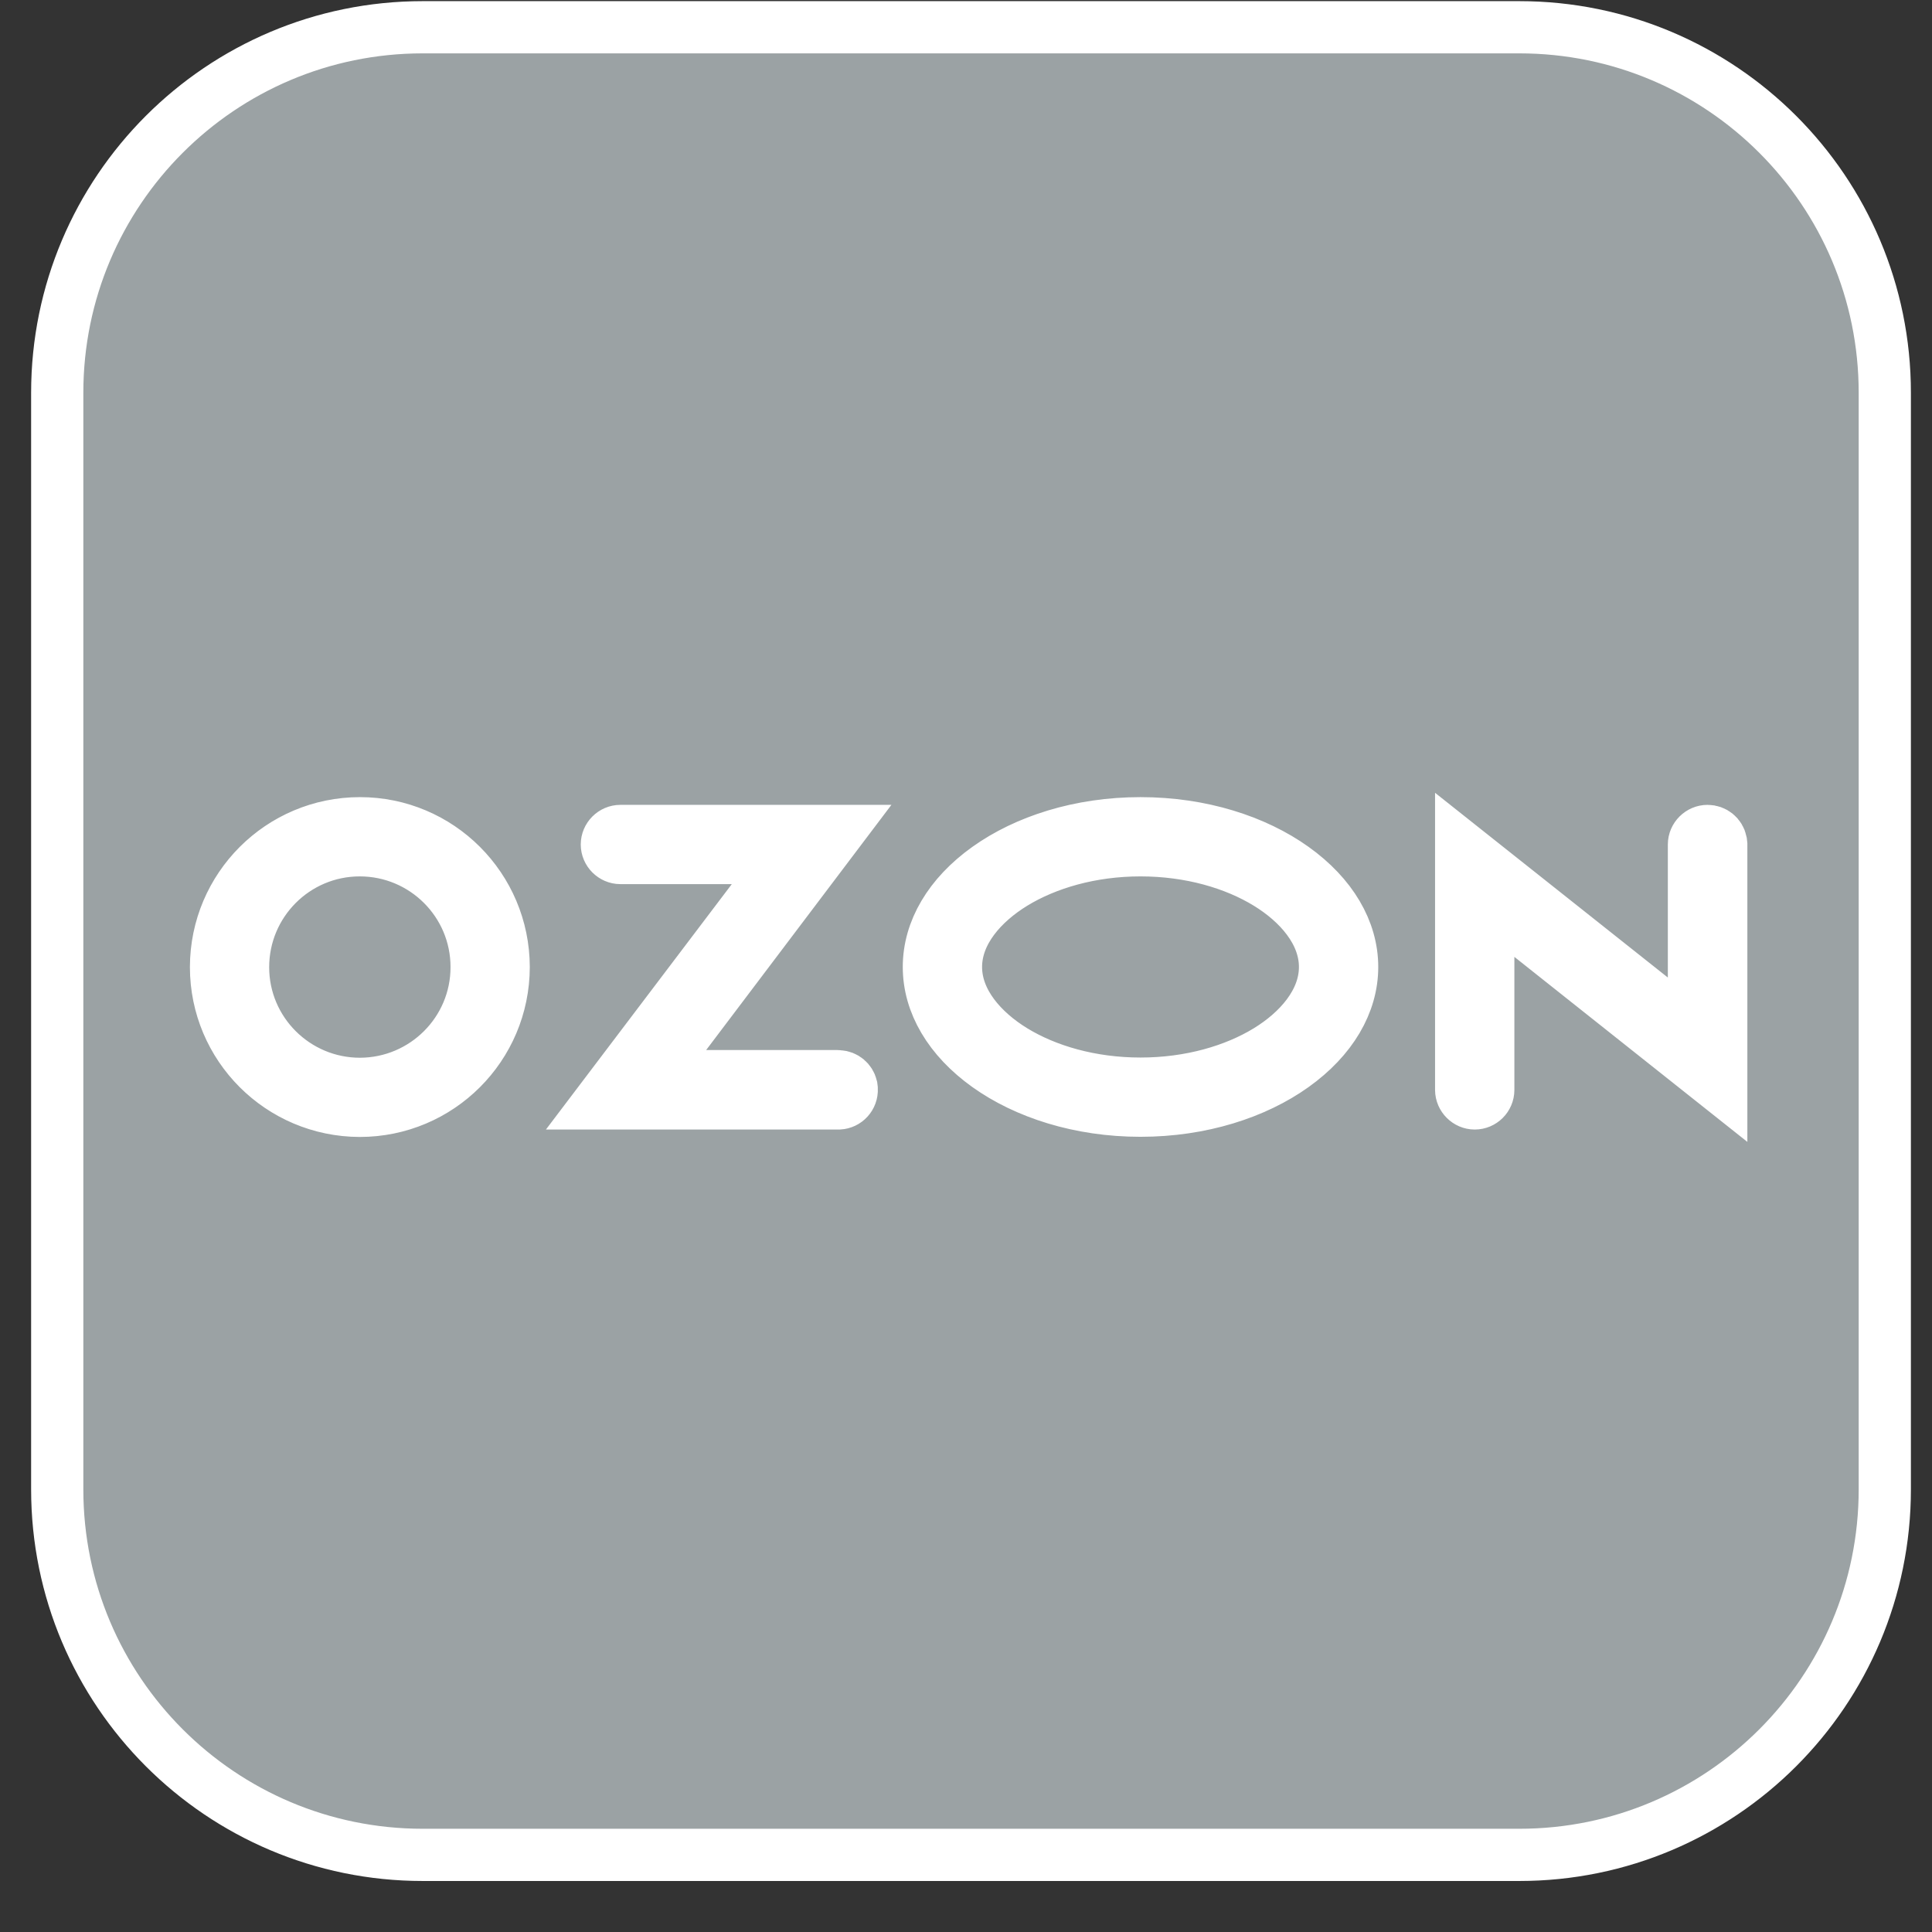
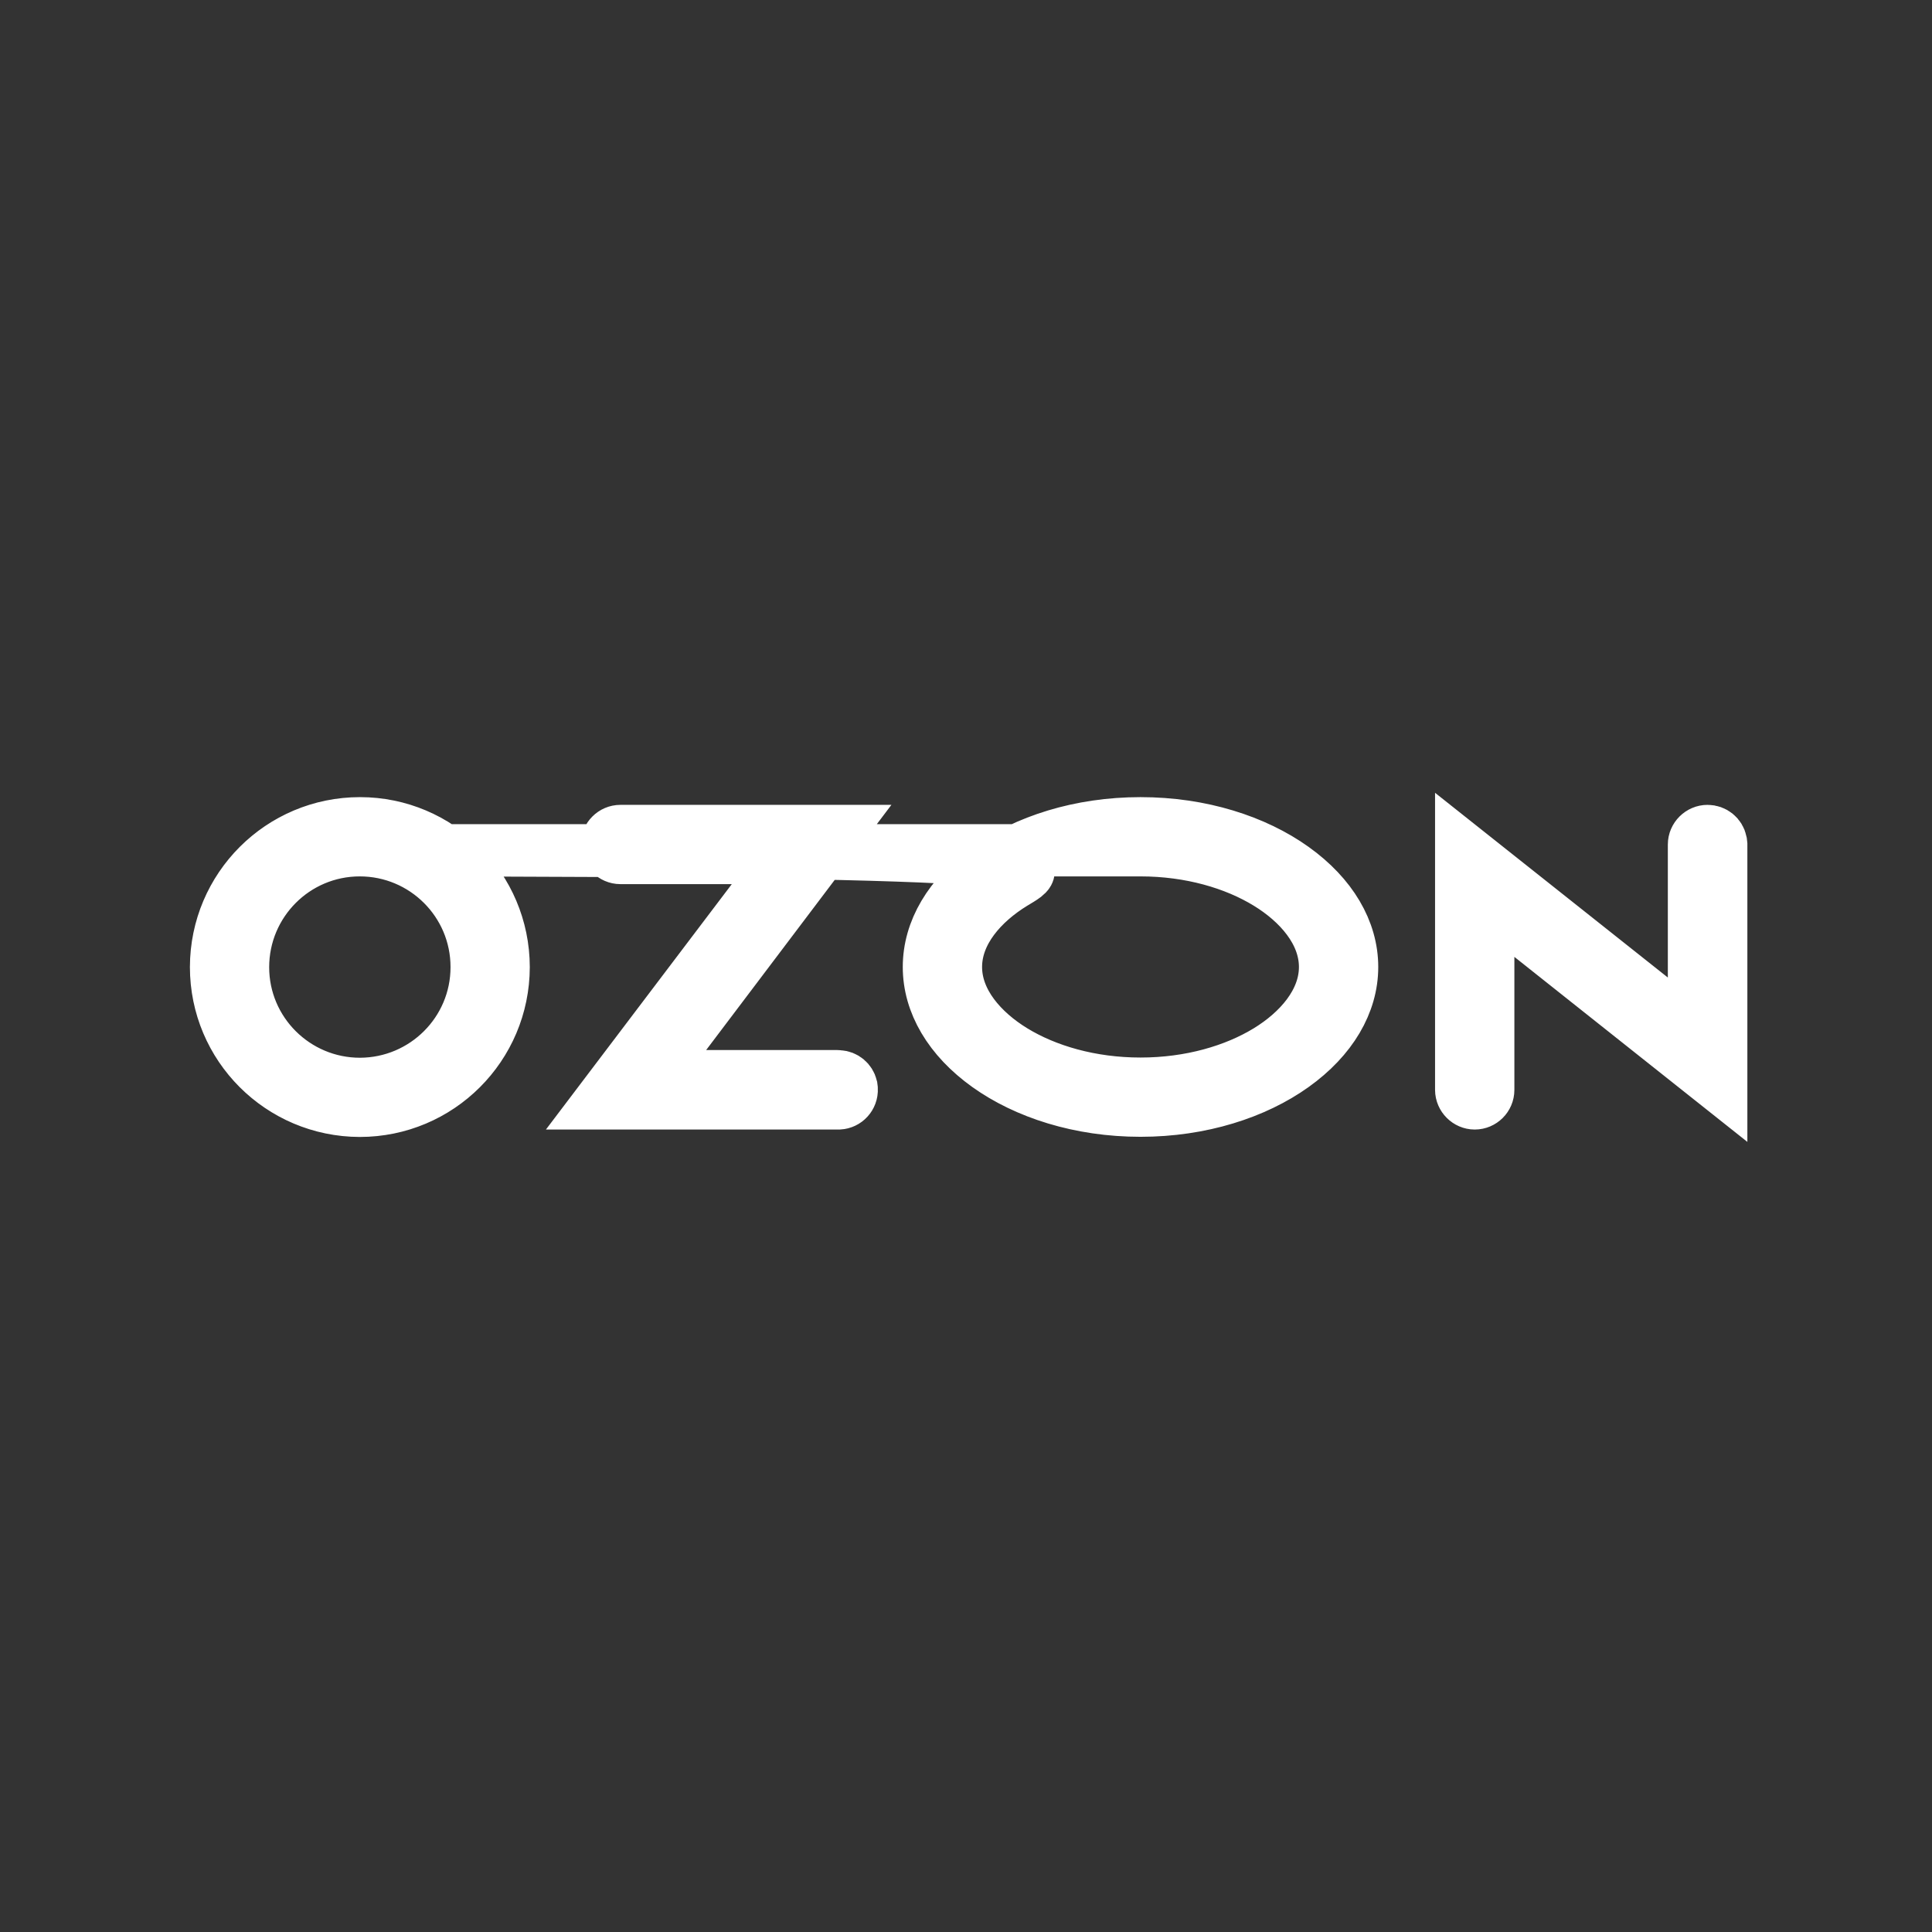
<svg xmlns="http://www.w3.org/2000/svg" width="37" height="37" viewBox="0 0 37 37" fill="none">
  <rect x="0" y="0" width="37" height="37" fill="#333333" stroke="none" />
-   <path d="M8.096 0.522H29.096C32.962 0.522 36.096 3.657 36.096 7.522V28.523C36.096 32.388 32.962 35.523 29.096 35.523H8.096C4.23 35.523 1.096 32.388 1.096 28.523V7.522C1.096 3.657 4.23 0.522 8.096 0.522Z" fill="#9BA2A4" stroke="white" />
-   <path d="M21.842 15.766C23.006 15.766 24.041 16.104 24.77 16.625C25.501 17.147 25.895 17.823 25.895 18.519C25.895 19.214 25.501 19.89 24.77 20.412C24.041 20.933 23.006 21.271 21.842 21.271C20.677 21.271 19.643 20.933 18.913 20.412C18.182 19.89 17.789 19.214 17.789 18.519C17.789 17.823 18.182 17.147 18.913 16.625C19.643 16.104 20.677 15.766 21.842 15.766ZM32.701 15.914C32.828 15.914 32.933 16.001 32.958 16.122L32.964 16.176V20.833L29.312 17.933L28.502 17.288V20.873C28.502 21.016 28.385 21.132 28.243 21.132C28.102 21.132 27.984 21.014 27.983 20.873V16.218L31.631 19.113L32.441 19.757V16.173C32.441 16.032 32.56 15.914 32.701 15.914ZM6.894 15.766C8.411 15.766 9.643 16.997 9.646 18.52V18.521C9.643 20.044 8.41 21.274 6.89 21.274C5.368 21.27 4.137 20.04 4.137 18.52C4.14 16.997 5.373 15.766 6.894 15.766ZM11.881 15.914H16.067L13.124 19.809L12.518 20.609H16.01L16.066 20.612C16.184 20.618 16.279 20.7 16.306 20.81L16.312 20.858C16.319 21.007 16.205 21.125 16.067 21.132H11.461L14.414 17.233L15.021 16.432H11.881C11.74 16.432 11.622 16.314 11.622 16.173C11.622 16.032 11.739 15.914 11.881 15.914ZM6.89 16.284C5.653 16.284 4.655 17.289 4.655 18.523C4.655 19.759 5.661 20.757 6.894 20.757H6.896C8.128 20.752 9.128 19.755 9.128 18.523V18.519C9.128 17.282 8.123 16.284 6.89 16.284ZM21.842 16.284C20.891 16.284 20.041 16.535 19.414 16.918C18.816 17.284 18.308 17.849 18.308 18.519C18.308 19.187 18.814 19.753 19.412 20.119C20.038 20.502 20.889 20.753 21.842 20.753C22.796 20.753 23.646 20.502 24.273 20.119C24.871 19.753 25.376 19.187 25.376 18.519C25.376 17.85 24.87 17.284 24.271 16.918C23.645 16.535 22.795 16.284 21.842 16.284Z" fill="black" stroke="white" />
+   <path d="M21.842 15.766C23.006 15.766 24.041 16.104 24.77 16.625C25.501 17.147 25.895 17.823 25.895 18.519C25.895 19.214 25.501 19.89 24.77 20.412C24.041 20.933 23.006 21.271 21.842 21.271C20.677 21.271 19.643 20.933 18.913 20.412C18.182 19.89 17.789 19.214 17.789 18.519C17.789 17.823 18.182 17.147 18.913 16.625C19.643 16.104 20.677 15.766 21.842 15.766ZM32.701 15.914C32.828 15.914 32.933 16.001 32.958 16.122L32.964 16.176V20.833L29.312 17.933L28.502 17.288V20.873C28.502 21.016 28.385 21.132 28.243 21.132C28.102 21.132 27.984 21.014 27.983 20.873V16.218L31.631 19.113L32.441 19.757V16.173C32.441 16.032 32.56 15.914 32.701 15.914ZM6.894 15.766C8.411 15.766 9.643 16.997 9.646 18.52V18.521C9.643 20.044 8.41 21.274 6.89 21.274C5.368 21.27 4.137 20.04 4.137 18.52C4.14 16.997 5.373 15.766 6.894 15.766ZM11.881 15.914H16.067L13.124 19.809L12.518 20.609H16.01L16.066 20.612C16.184 20.618 16.279 20.7 16.306 20.81L16.312 20.858C16.319 21.007 16.205 21.125 16.067 21.132H11.461L14.414 17.233L15.021 16.432H11.881C11.74 16.432 11.622 16.314 11.622 16.173C11.622 16.032 11.739 15.914 11.881 15.914ZM6.89 16.284C5.653 16.284 4.655 17.289 4.655 18.523C4.655 19.759 5.661 20.757 6.894 20.757H6.896C8.128 20.752 9.128 19.755 9.128 18.523V18.519C9.128 17.282 8.123 16.284 6.89 16.284ZC20.891 16.284 20.041 16.535 19.414 16.918C18.816 17.284 18.308 17.849 18.308 18.519C18.308 19.187 18.814 19.753 19.412 20.119C20.038 20.502 20.889 20.753 21.842 20.753C22.796 20.753 23.646 20.502 24.273 20.119C24.871 19.753 25.376 19.187 25.376 18.519C25.376 17.85 24.87 17.284 24.271 16.918C23.645 16.535 22.795 16.284 21.842 16.284Z" fill="black" stroke="white" />
</svg>